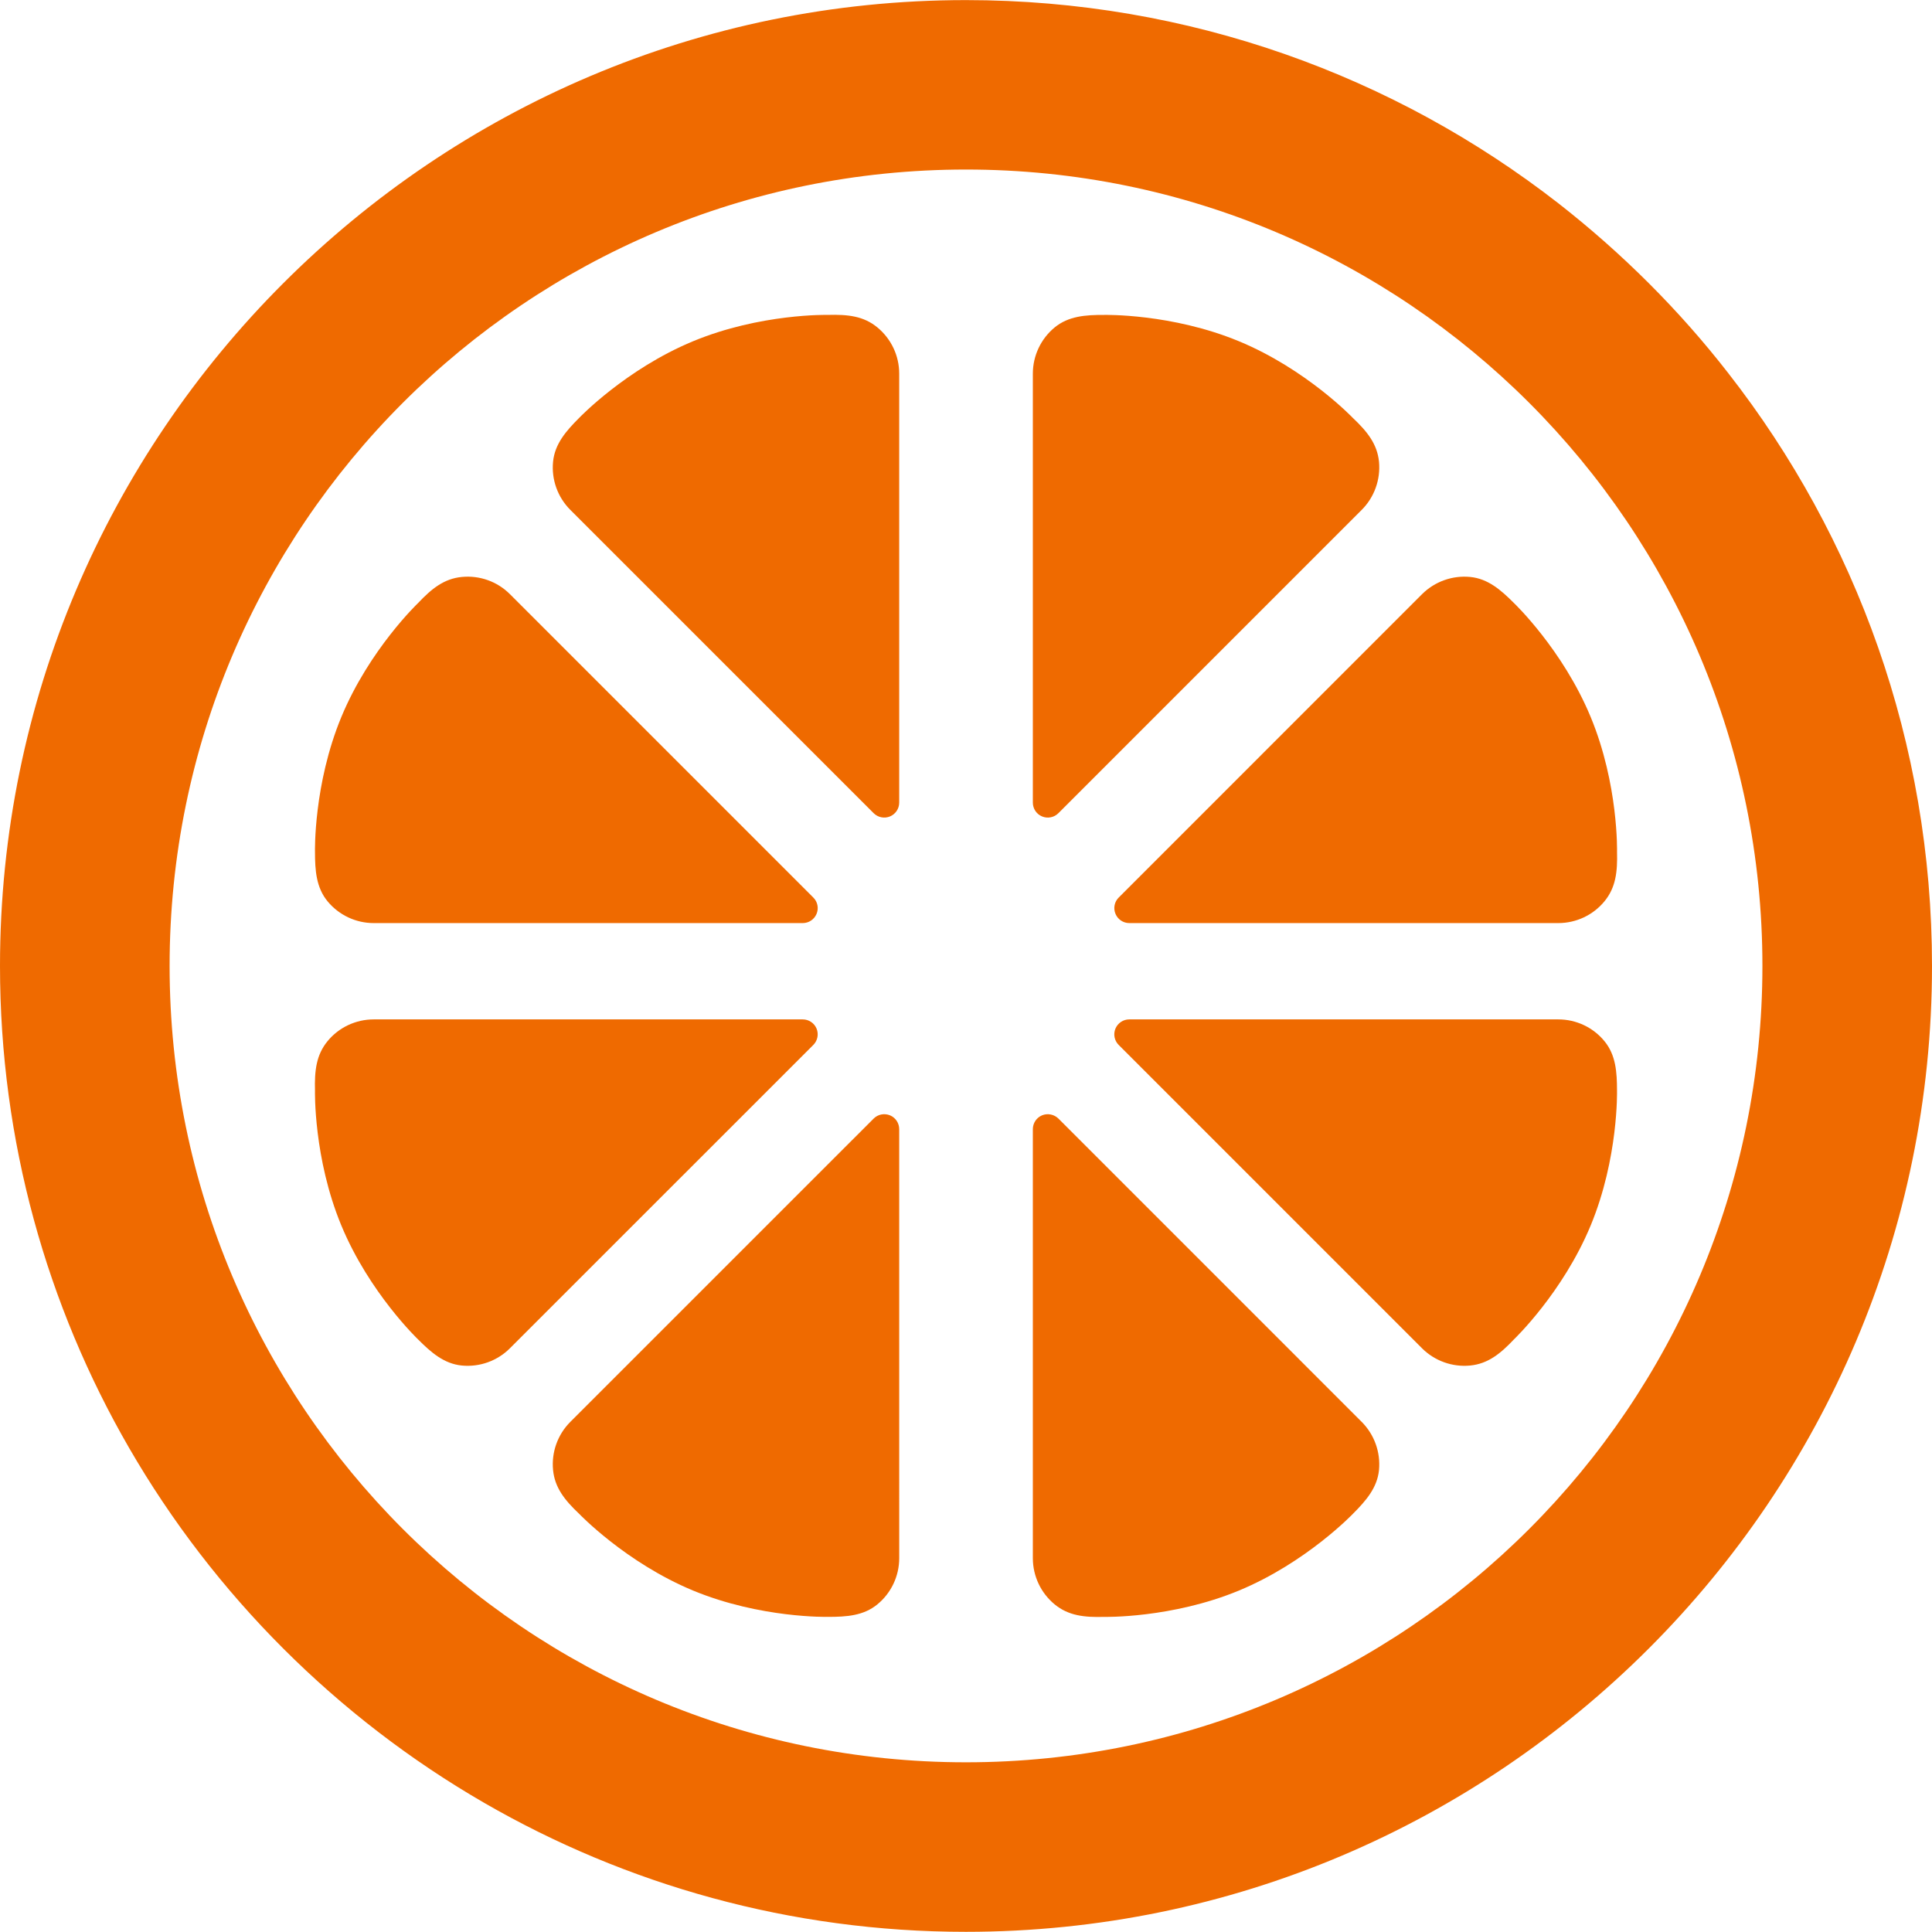
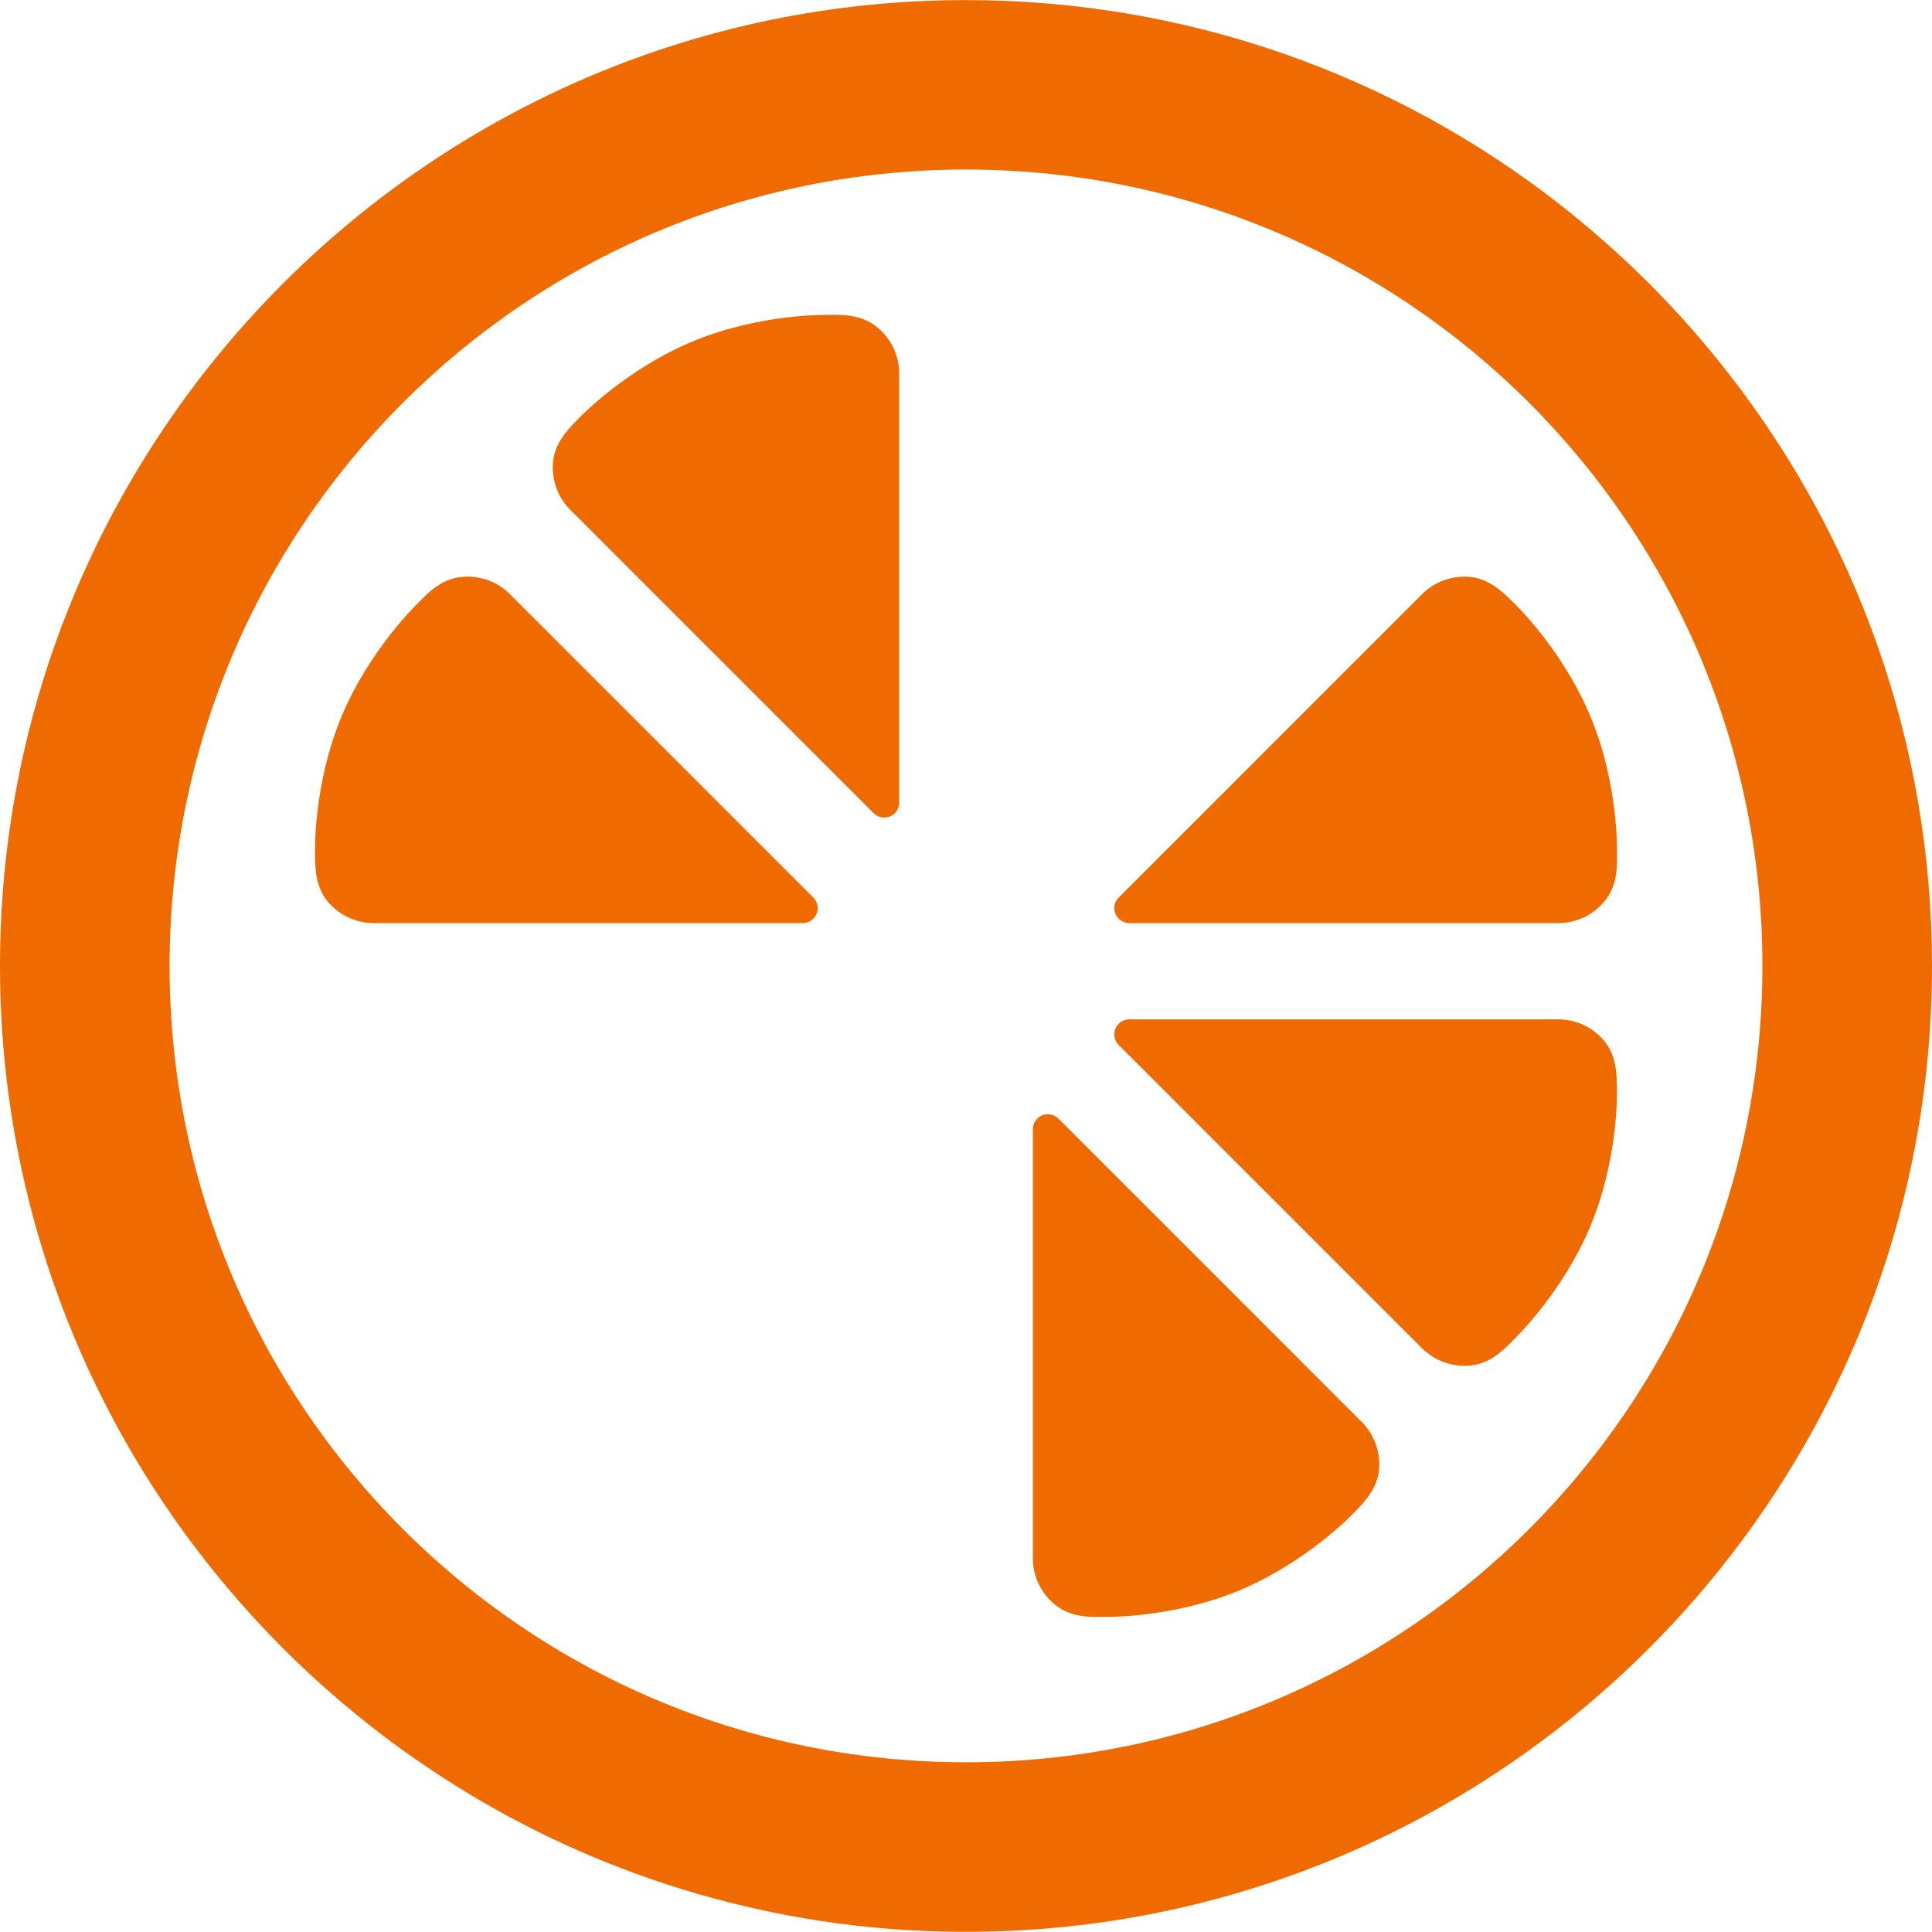
<svg xmlns="http://www.w3.org/2000/svg" width="80" height="80" viewBox="0 0 80 80" fill="none">
  <g id="orange-cutaway_svgrepo.com" clip-path="url(#clip0_1827_20618)">
    <g id="Group">
      <path id="Vector" d="M71.572 15.462C69.532 12.834 67.158 10.473 64.533 8.421C57.756 3.147 49.237 0.004 39.995 0.004C17.946 0.004 0 17.938 0 39.999C0 47.257 1.95 54.079 5.343 59.95C8.863 66.039 13.954 71.129 20.044 74.649C25.915 78.042 32.736 79.993 39.995 79.993C62.055 79.992 80 62.047 80 39.999C80 30.756 76.858 22.237 71.572 15.462ZM39.999 72.973C21.787 72.973 7.023 58.208 7.023 39.996C7.023 21.783 21.787 7.02 39.999 7.02C58.214 7.02 72.978 21.784 72.978 39.996C72.978 58.208 58.214 72.973 39.999 72.973Z" fill="#EF6A00" />
-       <path id="Vector_2" d="M36.852 46.183C36.62 46.089 36.353 46.14 36.176 46.318L23.615 58.878C23.091 59.402 22.83 60.133 22.901 60.869C22.972 61.606 23.387 62.122 23.984 62.686C23.984 62.686 25.908 64.703 28.7 65.862C31.494 67.017 34.28 66.951 34.28 66.951C35.052 66.953 35.759 66.904 36.331 66.433C36.904 65.963 37.235 65.26 37.235 64.519L37.234 46.757C37.234 46.506 37.084 46.279 36.852 46.183Z" fill="#EF6A00" />
-       <path id="Vector_3" d="M43.15 33.807C43.38 33.903 43.647 33.851 43.825 33.673L56.386 21.112C56.909 20.589 57.17 19.858 57.102 19.122C57.029 18.385 56.614 17.868 56.017 17.304C56.017 17.304 54.094 15.287 51.301 14.13C48.508 12.974 45.722 13.04 45.722 13.04C44.95 13.037 44.242 13.088 43.67 13.559C43.099 14.029 42.768 14.733 42.768 15.472V33.235C42.768 33.485 42.919 33.712 43.15 33.807Z" fill="#EF6A00" />
-       <path id="Vector_4" d="M33.812 42.592C33.716 42.361 33.49 42.211 33.239 42.211H15.476C14.734 42.211 14.033 42.54 13.563 43.112C13.092 43.685 13.021 44.343 13.043 45.165C13.043 45.165 12.976 47.95 14.133 50.743C15.291 53.536 17.308 55.459 17.308 55.459C17.852 56.005 18.387 56.472 19.125 56.544C19.861 56.615 20.593 56.352 21.115 55.829L33.678 43.268C33.854 43.092 33.908 42.825 33.812 42.592Z" fill="#EF6A00" />
      <path id="Vector_5" d="M46.19 37.841C46.285 38.072 46.512 38.223 46.762 38.223H64.524C65.266 38.223 65.969 37.892 66.438 37.321C66.909 36.748 66.98 36.09 66.958 35.268C66.958 35.268 67.024 32.483 65.867 29.69C64.709 26.896 62.693 24.974 62.693 24.974C62.149 24.428 61.613 23.962 60.876 23.89C60.139 23.819 59.409 24.081 58.883 24.604L46.323 37.166C46.145 37.341 46.093 37.608 46.19 37.841Z" fill="#EF6A00" />
      <path id="Vector_6" d="M13.563 37.321C14.035 37.892 14.734 38.223 15.476 38.223H33.24C33.491 38.223 33.716 38.072 33.812 37.841C33.909 37.608 33.856 37.341 33.677 37.165L21.116 24.604C20.593 24.079 19.863 23.819 19.126 23.89C18.387 23.96 17.873 24.376 17.309 24.973C17.309 24.973 15.291 26.896 14.134 29.69C12.977 32.483 13.043 35.268 13.043 35.268C13.043 36.041 13.092 36.748 13.563 37.321Z" fill="#EF6A00" />
      <path id="Vector_7" d="M66.438 43.114C65.968 42.54 65.266 42.211 64.524 42.211H46.76C46.512 42.211 46.285 42.361 46.188 42.593C46.092 42.825 46.145 43.092 46.322 43.268L58.882 55.829C59.407 56.352 60.137 56.615 60.874 56.544C61.612 56.472 62.128 56.056 62.692 55.458C62.692 55.458 64.709 53.536 65.867 50.743C67.023 47.95 66.957 45.165 66.957 45.165C66.957 44.393 66.908 43.685 66.438 43.114Z" fill="#EF6A00" />
      <path id="Vector_8" d="M36.176 33.672C36.353 33.849 36.62 33.903 36.852 33.807C37.084 33.711 37.234 33.483 37.234 33.234V15.472C37.235 14.73 36.903 14.03 36.331 13.558C35.759 13.085 35.103 13.017 34.28 13.039C34.28 13.039 31.494 12.973 28.701 14.129C25.909 15.286 23.984 17.302 23.984 17.302C23.438 17.847 22.973 18.382 22.901 19.12C22.829 19.858 23.092 20.589 23.615 21.112L36.176 33.672Z" fill="#EF6A00" />
      <path id="Vector_9" d="M43.825 46.316C43.647 46.142 43.38 46.089 43.15 46.183C42.919 46.279 42.768 46.505 42.768 46.757V64.52C42.768 65.26 43.099 65.963 43.67 66.433C44.242 66.904 44.9 66.975 45.722 66.952C45.722 66.952 48.508 67.017 51.301 65.862C54.094 64.703 56.017 62.688 56.017 62.688C56.563 62.142 57.029 61.606 57.102 60.869C57.17 60.132 56.909 59.403 56.386 58.878L43.825 46.316Z" fill="#EF6A00" />
    </g>
  </g>
  <defs>
    <clipPath id="clip0_1827_20618">
      <rect width="80" height="80" fill="white" />
    </clipPath>
  </defs>
</svg>